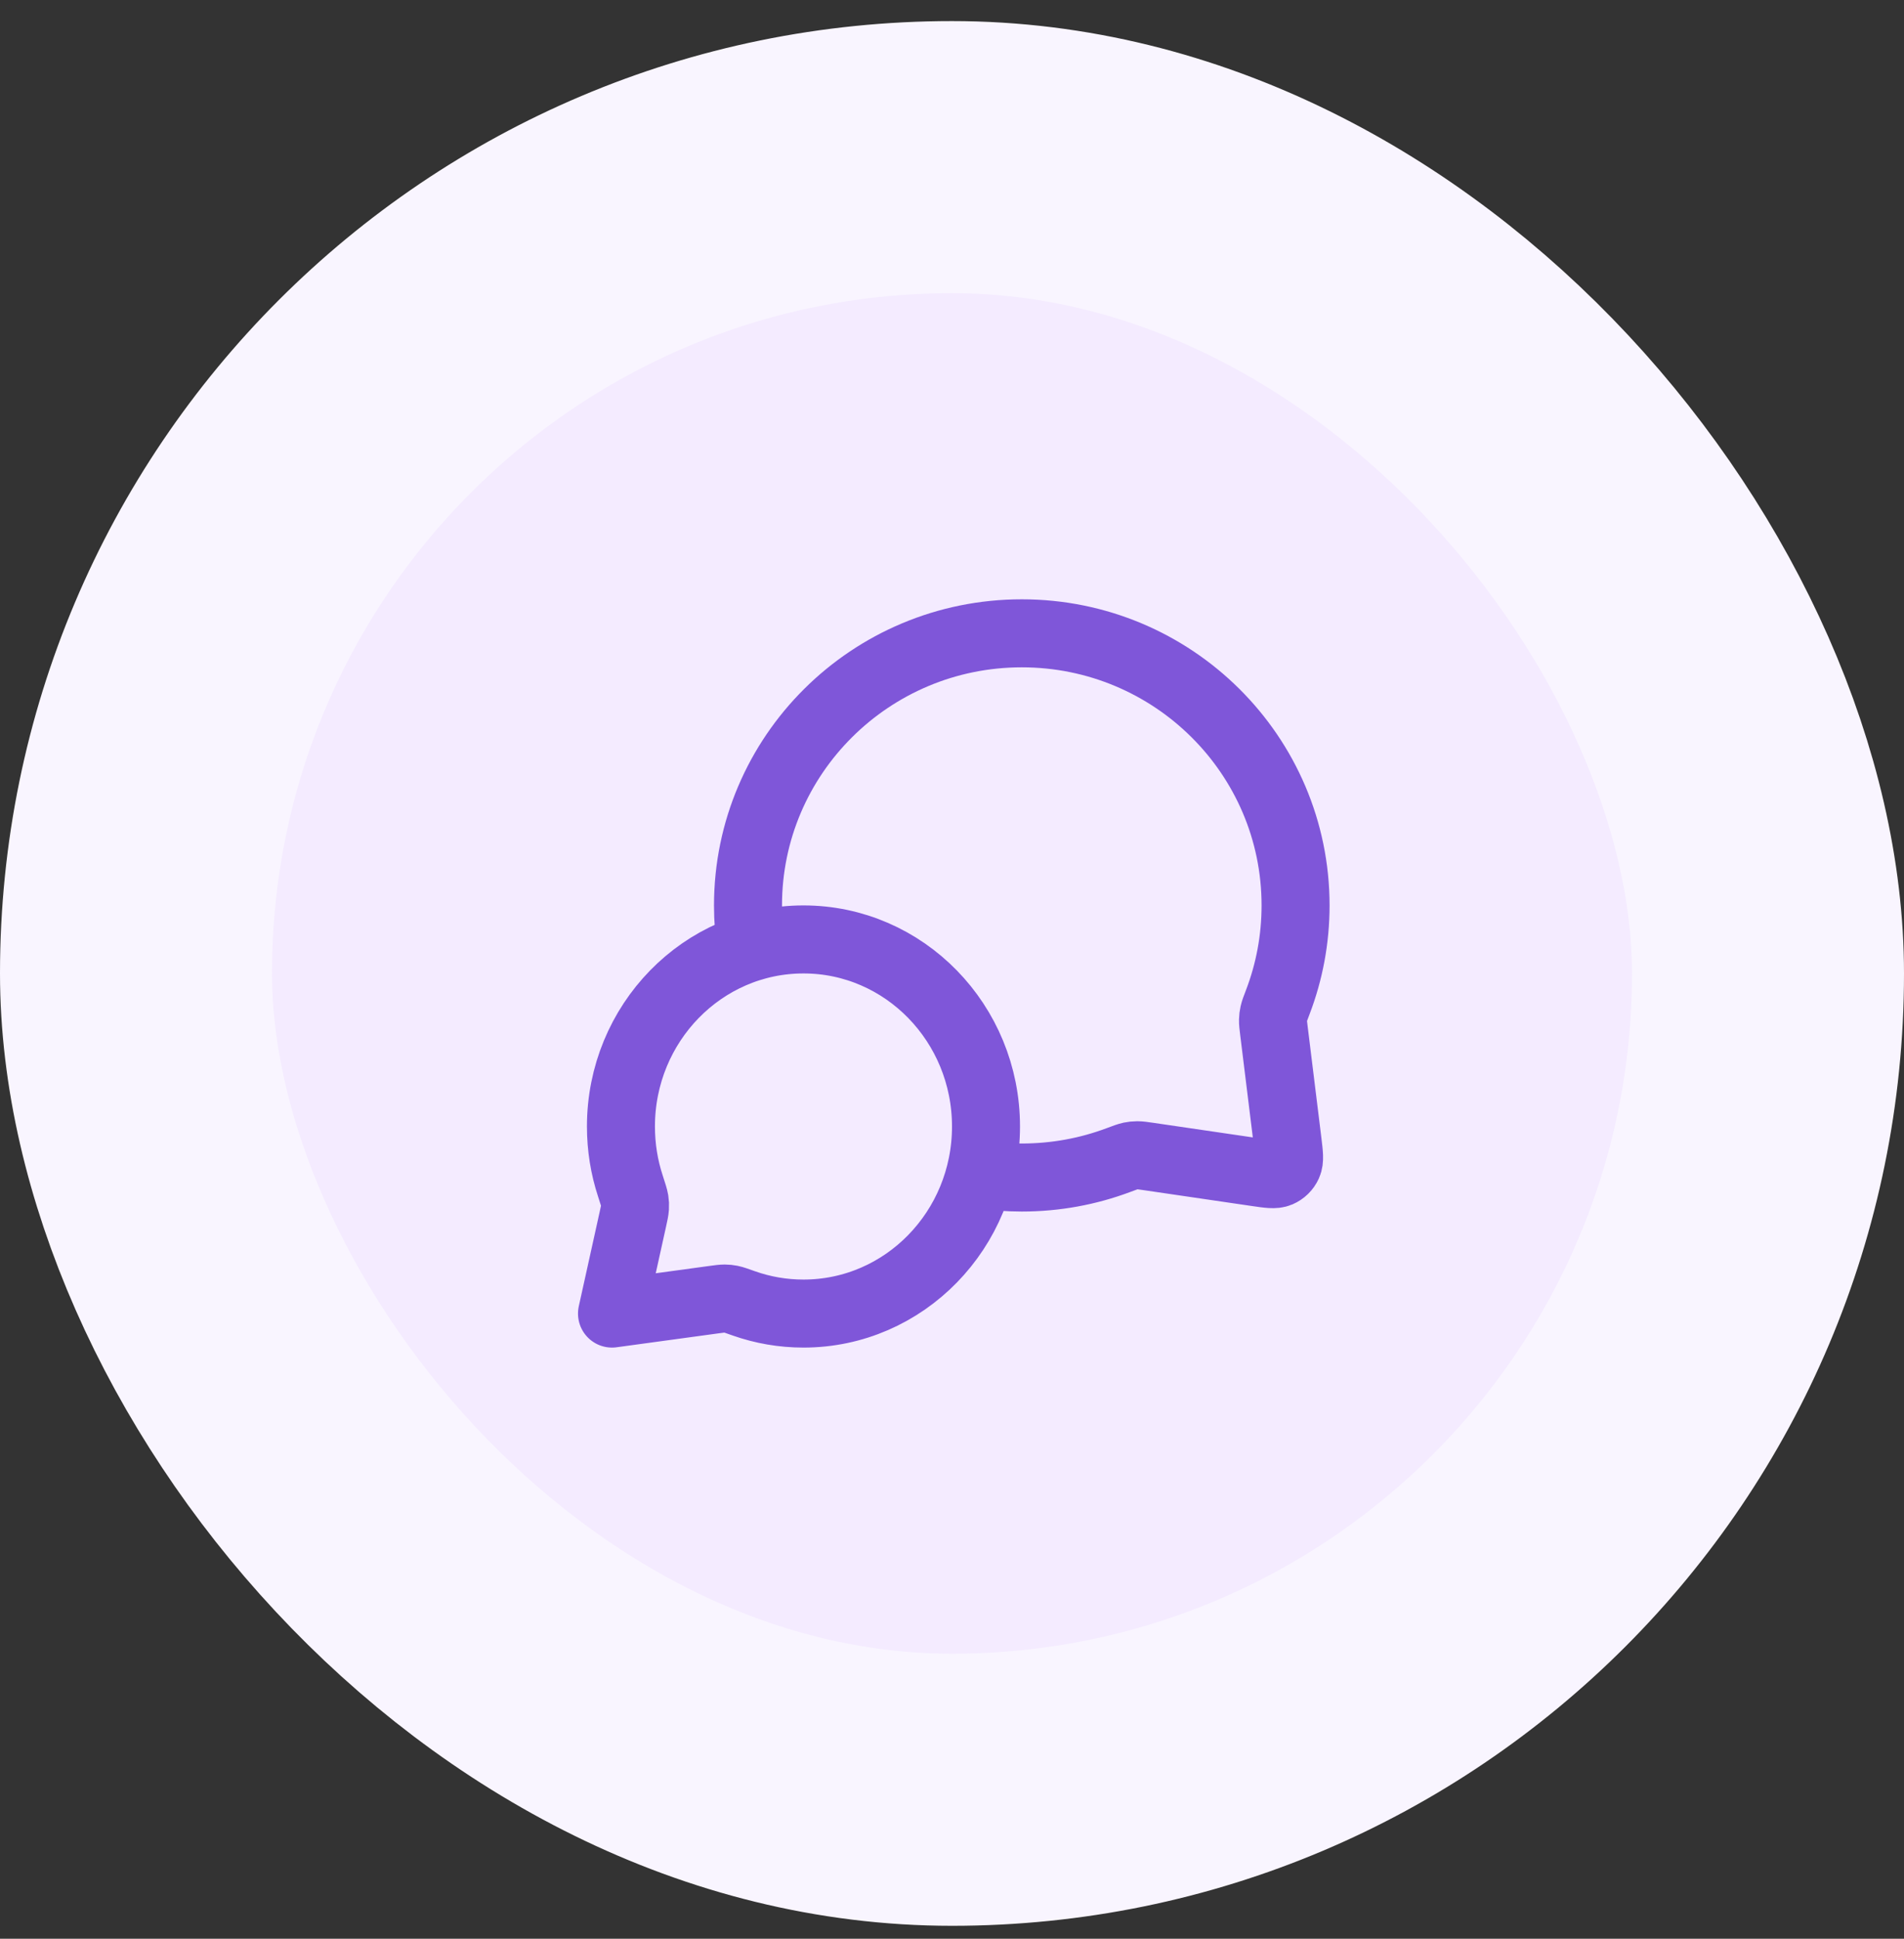
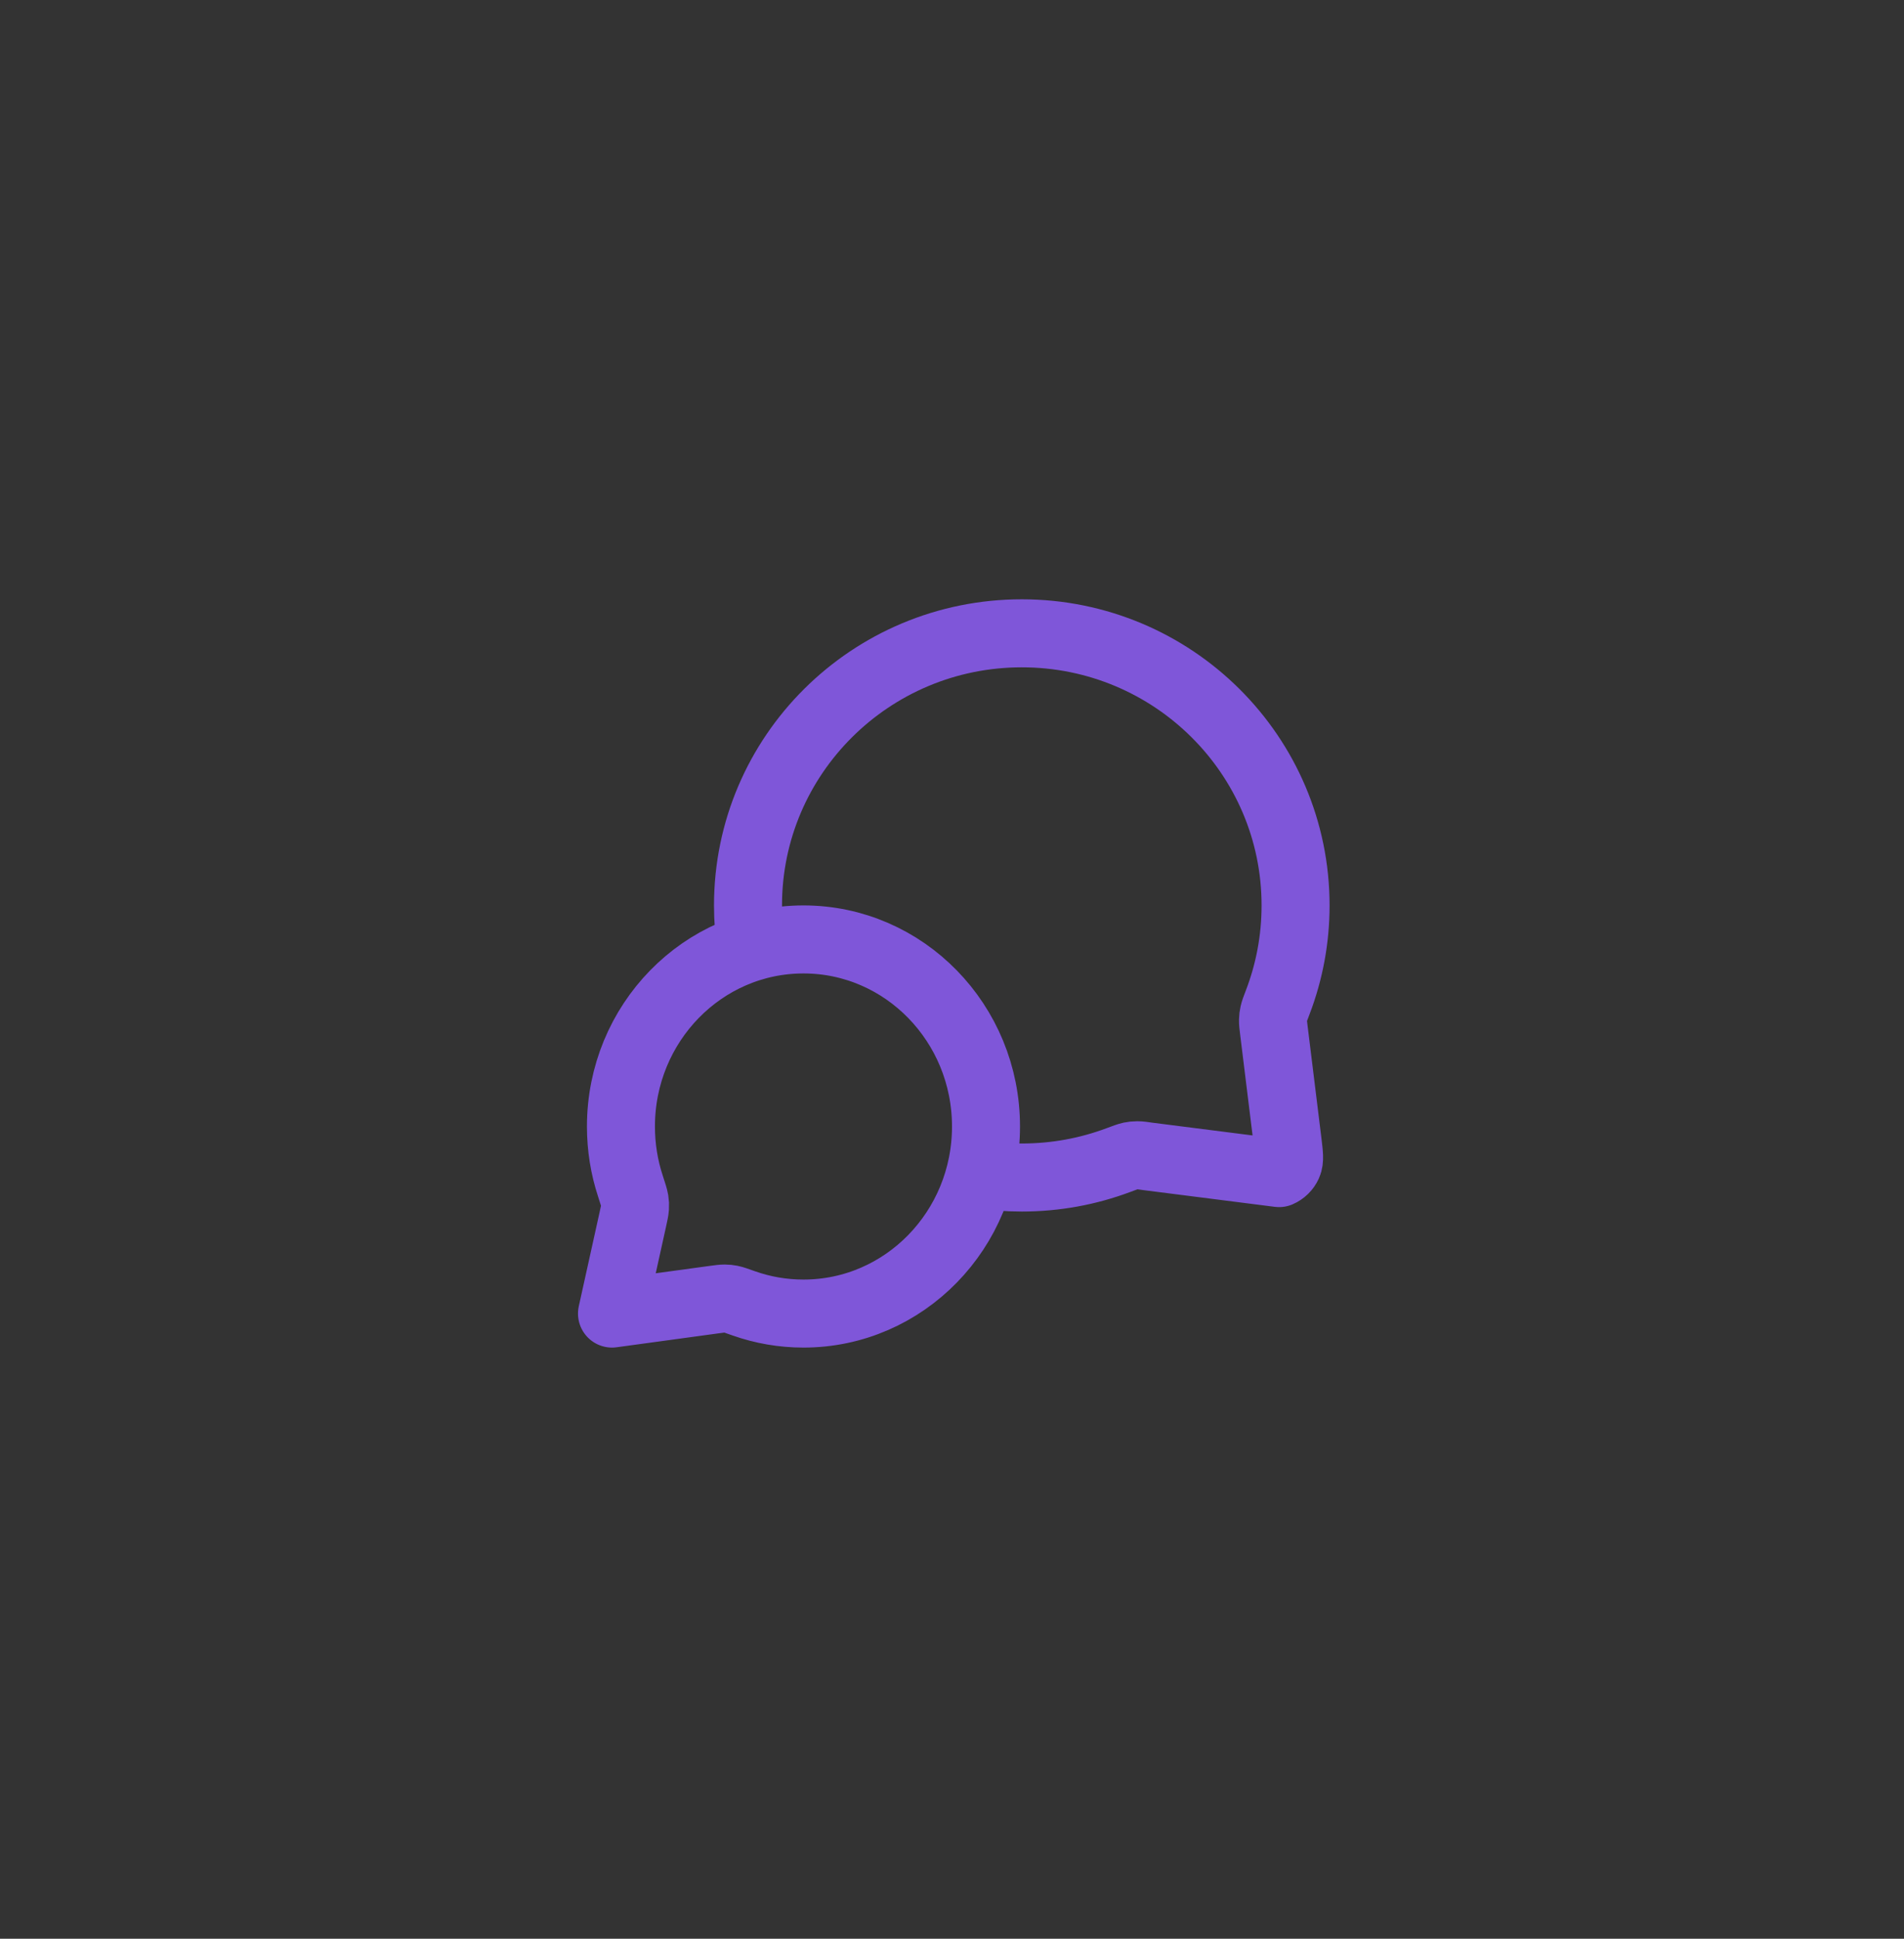
<svg xmlns="http://www.w3.org/2000/svg" width="56" height="57" viewBox="0 0 56 57" fill="none">
  <rect x="0" y="0" width="56" height="57" fill="#333333" stroke="none" />
-   <rect x="4" y="4.62" width="48" height="48" rx="24" fill="#F4EBFF" />
-   <rect x="4" y="4.62" width="48" height="48" rx="24" stroke="#F9F5FF" stroke-width="8" />
-   <path d="M22.094 27.849C22.032 27.448 22 27.038 22 26.62C22 22.202 25.605 18.62 30.053 18.62C34.5 18.62 38.105 22.202 38.105 26.62C38.105 27.618 37.921 28.574 37.585 29.455C37.515 29.638 37.48 29.729 37.465 29.8C37.449 29.871 37.443 29.921 37.441 29.994C37.439 30.067 37.449 30.147 37.469 30.308L37.872 33.579C37.915 33.933 37.937 34.11 37.878 34.238C37.827 34.351 37.735 34.441 37.621 34.49C37.491 34.545 37.315 34.52 36.962 34.468L33.776 34.001C33.61 33.977 33.527 33.965 33.451 33.965C33.376 33.965 33.325 33.971 33.251 33.986C33.177 34.002 33.082 34.037 32.893 34.108C32.01 34.439 31.052 34.62 30.053 34.62C29.634 34.62 29.224 34.588 28.823 34.527M23.632 38.62C26.596 38.62 29 36.158 29 33.12C29 30.083 26.596 27.62 23.632 27.62C20.667 27.62 18.263 30.083 18.263 33.12C18.263 33.731 18.36 34.318 18.54 34.867C18.615 35.099 18.653 35.215 18.666 35.294C18.679 35.377 18.681 35.423 18.676 35.507C18.671 35.587 18.651 35.677 18.611 35.858L18 38.62L20.995 38.211C21.158 38.189 21.24 38.178 21.311 38.178C21.387 38.179 21.426 38.183 21.5 38.197C21.57 38.211 21.674 38.248 21.882 38.322C22.431 38.515 23.019 38.62 23.632 38.62Z" stroke="#7F56D9" stroke-width="2" stroke-linecap="round" stroke-linejoin="round" />
+   <path d="M22.094 27.849C22.032 27.448 22 27.038 22 26.62C22 22.202 25.605 18.62 30.053 18.62C34.5 18.62 38.105 22.202 38.105 26.62C38.105 27.618 37.921 28.574 37.585 29.455C37.515 29.638 37.48 29.729 37.465 29.8C37.449 29.871 37.443 29.921 37.441 29.994C37.439 30.067 37.449 30.147 37.469 30.308L37.872 33.579C37.915 33.933 37.937 34.11 37.878 34.238C37.827 34.351 37.735 34.441 37.621 34.49L33.776 34.001C33.61 33.977 33.527 33.965 33.451 33.965C33.376 33.965 33.325 33.971 33.251 33.986C33.177 34.002 33.082 34.037 32.893 34.108C32.01 34.439 31.052 34.62 30.053 34.62C29.634 34.62 29.224 34.588 28.823 34.527M23.632 38.62C26.596 38.62 29 36.158 29 33.12C29 30.083 26.596 27.62 23.632 27.62C20.667 27.62 18.263 30.083 18.263 33.12C18.263 33.731 18.36 34.318 18.54 34.867C18.615 35.099 18.653 35.215 18.666 35.294C18.679 35.377 18.681 35.423 18.676 35.507C18.671 35.587 18.651 35.677 18.611 35.858L18 38.62L20.995 38.211C21.158 38.189 21.24 38.178 21.311 38.178C21.387 38.179 21.426 38.183 21.5 38.197C21.57 38.211 21.674 38.248 21.882 38.322C22.431 38.515 23.019 38.62 23.632 38.62Z" stroke="#7F56D9" stroke-width="2" stroke-linecap="round" stroke-linejoin="round" />
</svg>